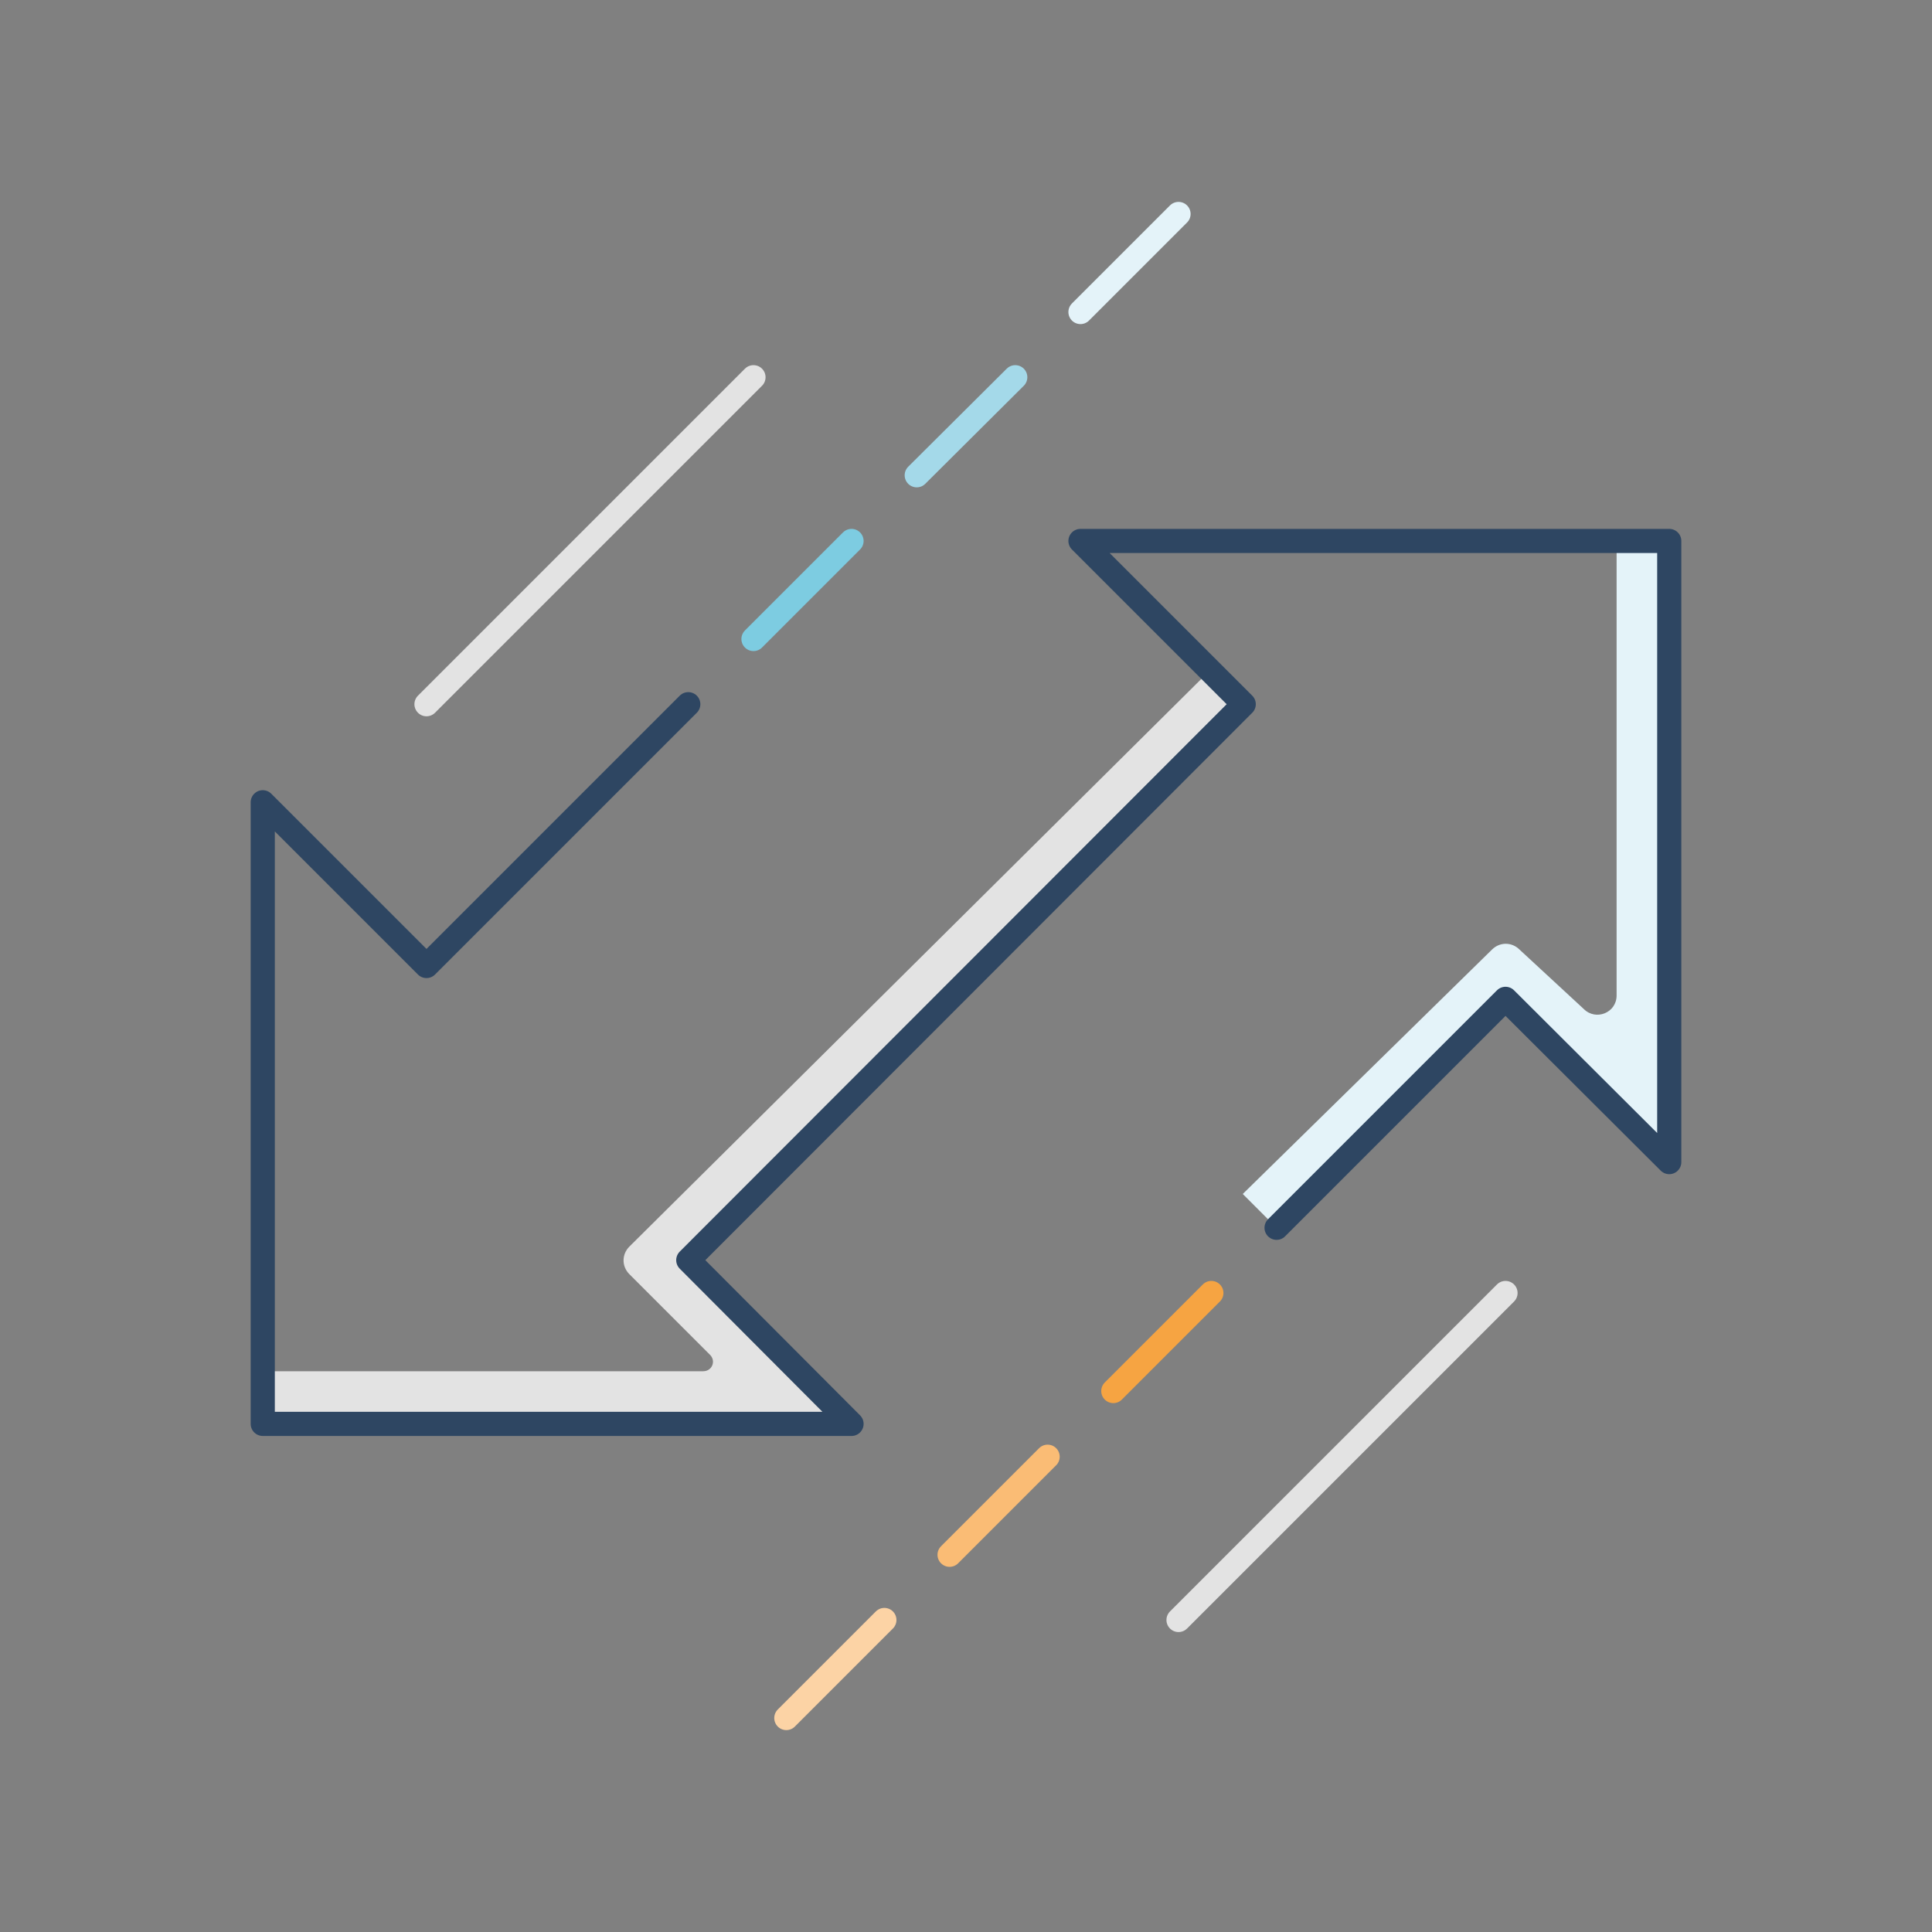
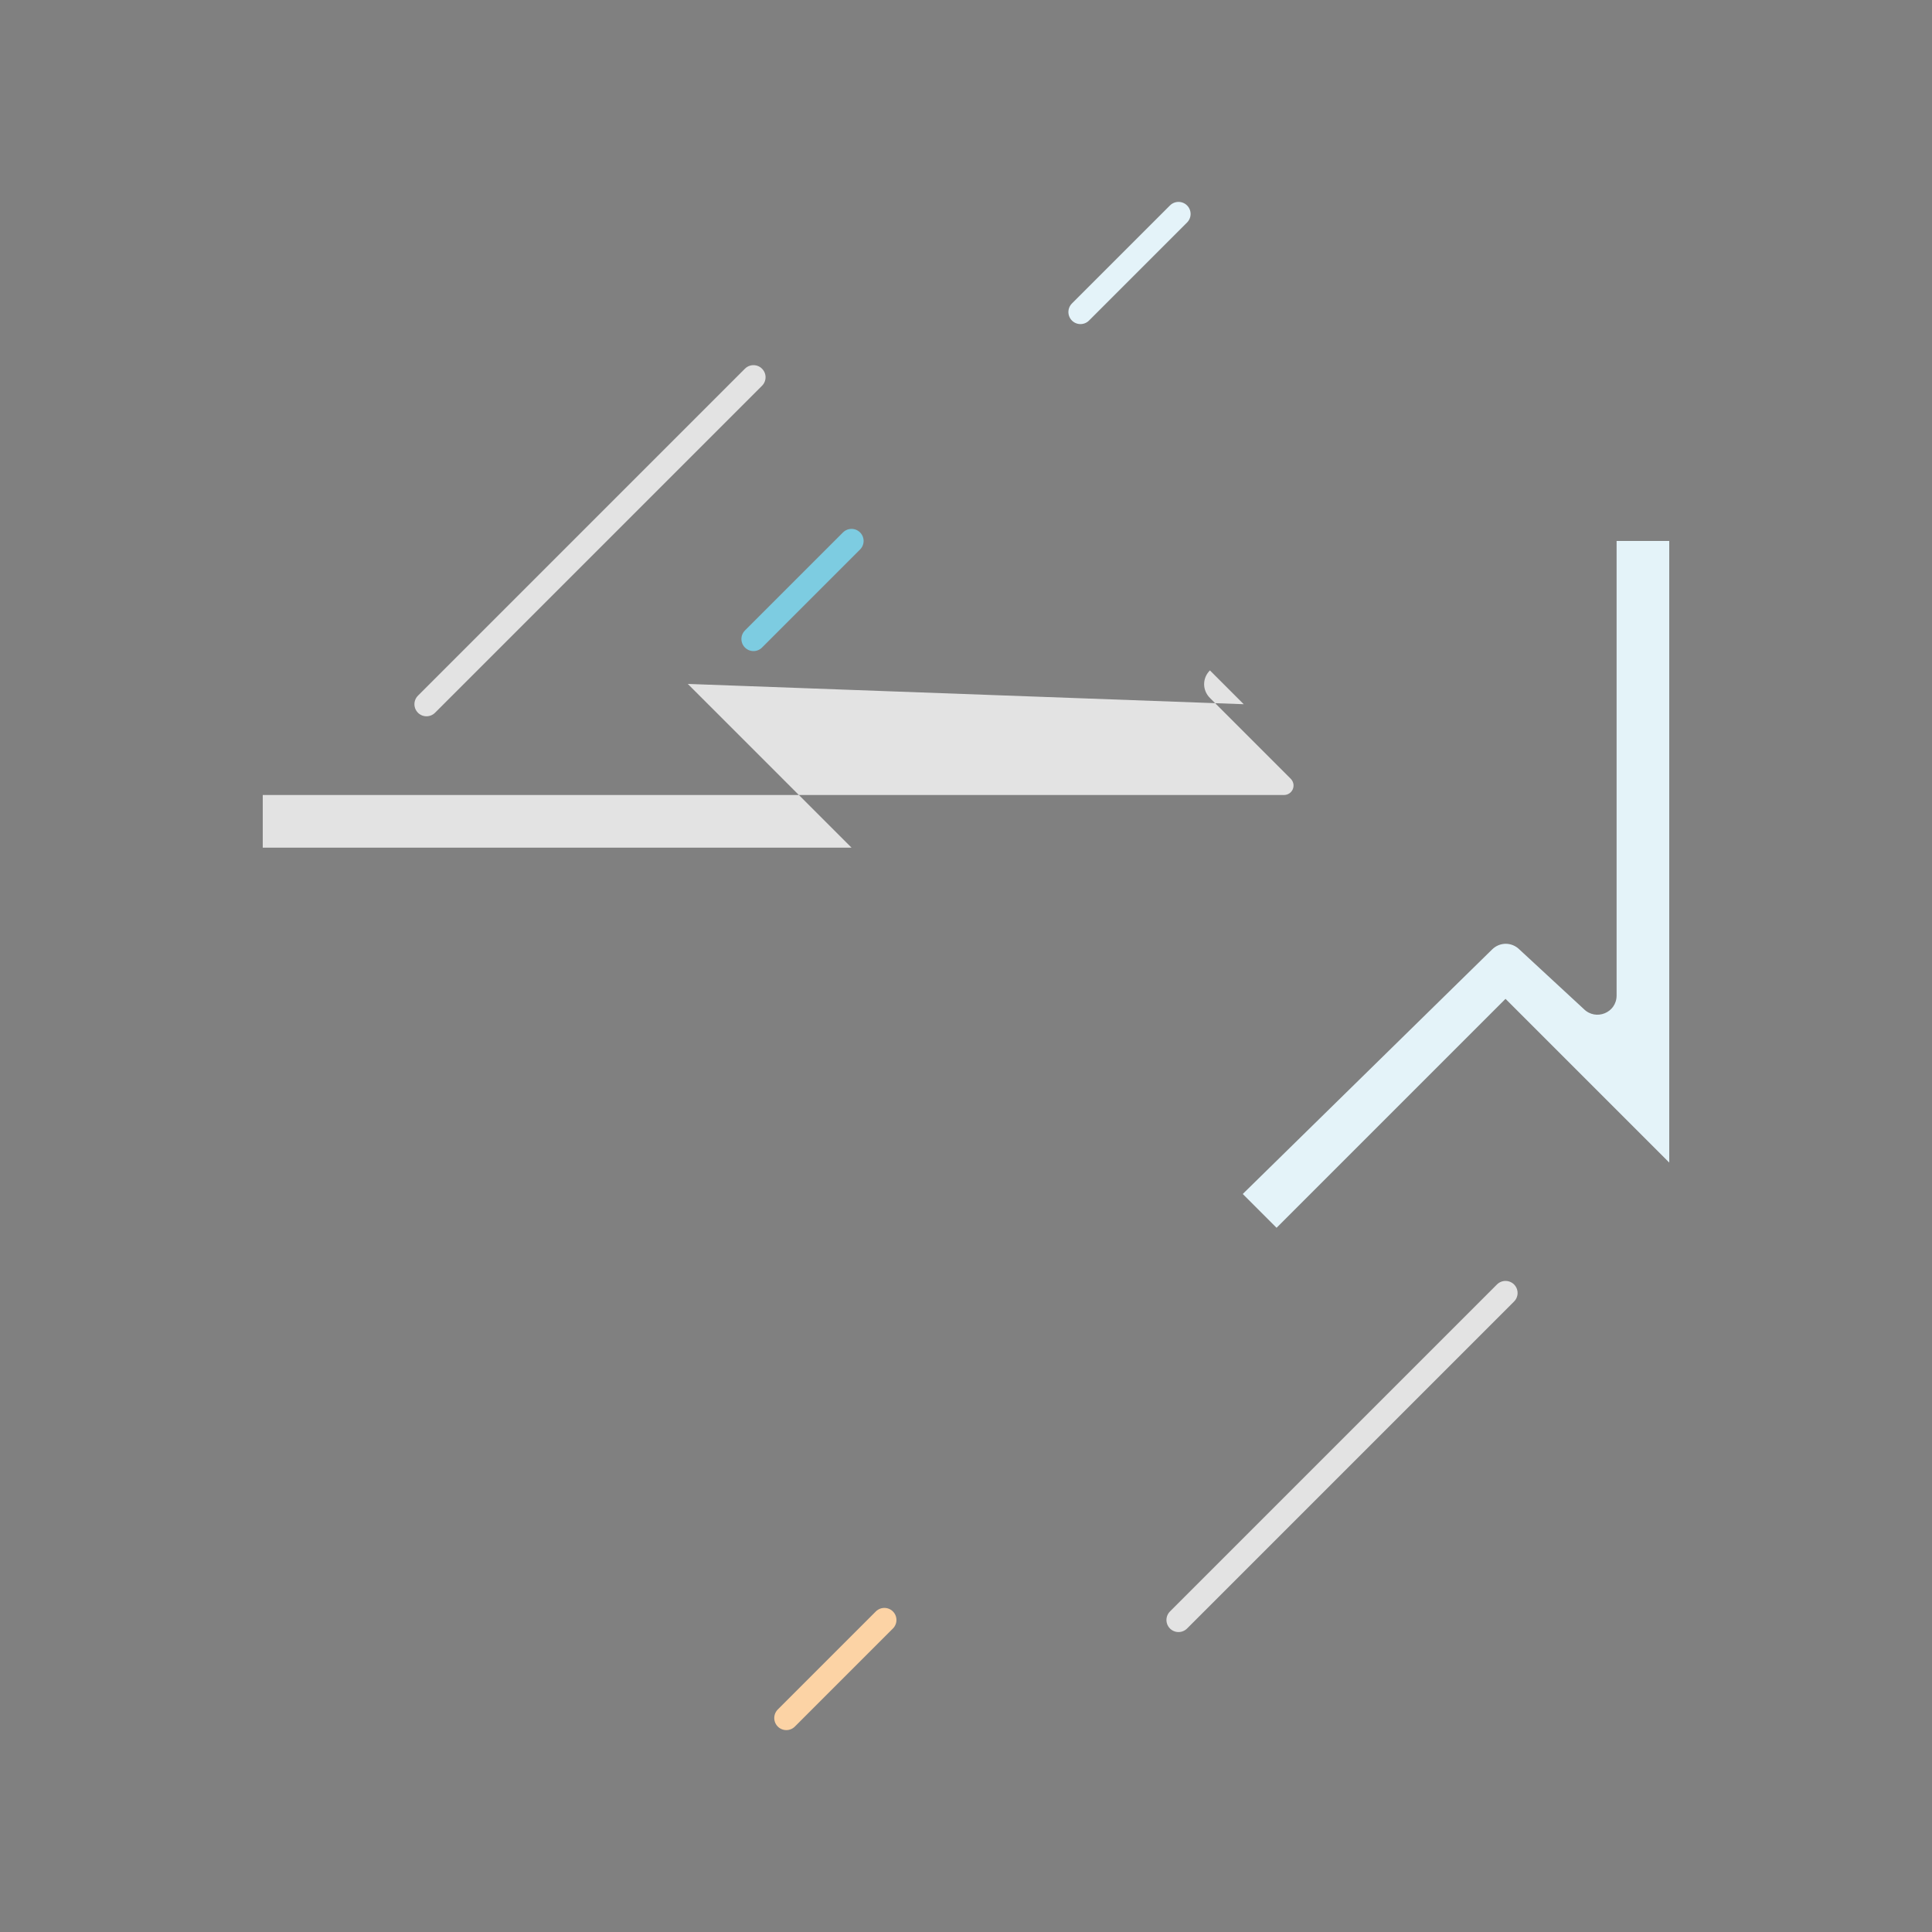
<svg xmlns="http://www.w3.org/2000/svg" version="1.1" x="0px" y="0px" viewBox="0 0 400 400" style="enable-background:new 0 0 400 400;" xml:space="preserve">
  <rect x="0" y="0" width="400" height="400" fill="#808080" stroke="none" />
  <style type="text/css">
	.st0{display:none;fill:#FFFFFF;}
	.st1{display:none;fill:#A4D9E9;}
	.st2{fill:#E4F3F9;}
	.st3{fill:#E3E3E3;}
	.st4{fill:none;stroke:#2E4662;stroke-width:5;stroke-linecap:round;stroke-linejoin:round;stroke-miterlimit:10;}
	.st5{fill:none;stroke:#7DCCE1;stroke-width:5;stroke-linecap:round;stroke-linejoin:round;stroke-miterlimit:10;}
	.st6{fill:none;stroke:#A4D9E9;stroke-width:5;stroke-linecap:round;stroke-linejoin:round;stroke-miterlimit:10;}
	.st7{fill:none;stroke:#E4F3F9;stroke-width:5;stroke-linecap:round;stroke-linejoin:round;stroke-miterlimit:10;}
	.st8{fill:none;stroke:#FCD3A5;stroke-width:5;stroke-linecap:round;stroke-linejoin:round;stroke-miterlimit:10;}
	.st9{fill:none;stroke:#FABC75;stroke-width:5;stroke-linecap:round;stroke-linejoin:round;stroke-miterlimit:10;}
	.st10{fill:none;stroke:#F6A442;stroke-width:5;stroke-linecap:round;stroke-linejoin:round;stroke-miterlimit:10;}
	.st11{fill:none;stroke:#E3E3E3;stroke-width:5;stroke-linecap:round;stroke-linejoin:round;stroke-miterlimit:10;}
</style>
  <g id="Layer_3">
    <g id="change_v1">
      <polyline class="st0" points="257.5,145.8 142.4,260.9 142.5,260.9 176.3,294.8 54.4,294.8 54.4,166.1 88.3,200 142.5,145.8   " />
      <polyline class="st1" points="142.5,260.9 257.6,145.8 257.5,145.8 223.7,112 345.6,112 345.6,240.6 311.7,206.8 264.3,254.2       " />
      <path class="st2" d="M334.7,112v94.1c0,3.6-4.3,5.3-6.8,2.8l-13.3-12.3c-1.6-1.6-4.1-1.6-5.7,0l-51.6,50.6l7,7l47.4-47.4    l33.9,33.9v0v-10V112H334.7z" />
-       <path class="st3" d="M257.5,145.8l-7-7L130.3,258.1c-1.6,1.6-1.6,4.1,0,5.7l16.7,16.7c1.3,1.3,0.4,3.4-1.4,3.4H54.4v10.9h101.9h20    l-33.9-33.9L257.5,145.8z" />
-       <polyline class="st4" points="142.5,145.8 88.3,200 54.4,166.1 54.4,294.8 176.3,294.8 142.5,260.9 257.5,145.8 223.7,112     345.6,112 345.6,240.6 311.7,206.8 264.3,254.2   " />
+       <path class="st3" d="M257.5,145.8l-7-7c-1.6,1.6-1.6,4.1,0,5.7l16.7,16.7c1.3,1.3,0.4,3.4-1.4,3.4H54.4v10.9h101.9h20    l-33.9-33.9L257.5,145.8z" />
      <g>
        <line class="st5" x1="176.3" y1="112" x2="156" y2="132.3" />
-         <line class="st6" x1="210.2" y1="78.1" x2="189.8" y2="98.4" />
        <line class="st7" x1="244" y1="44.3" x2="223.7" y2="64.6" />
        <line class="st8" x1="183.1" y1="335.4" x2="162.8" y2="355.7" />
-         <line class="st9" x1="216.9" y1="301.6" x2="196.6" y2="321.9" />
-         <line class="st10" x1="250.8" y1="267.7" x2="230.5" y2="288" />
      </g>
      <g>
        <line class="st11" x1="88.3" y1="145.8" x2="156" y2="78.1" />
        <line class="st11" x1="244" y1="335.4" x2="311.7" y2="267.7" />
      </g>
    </g>
    <path class="st2" d="M345.6,230.6" />
  </g>
  <g id="Layer_2">
</g>
</svg>